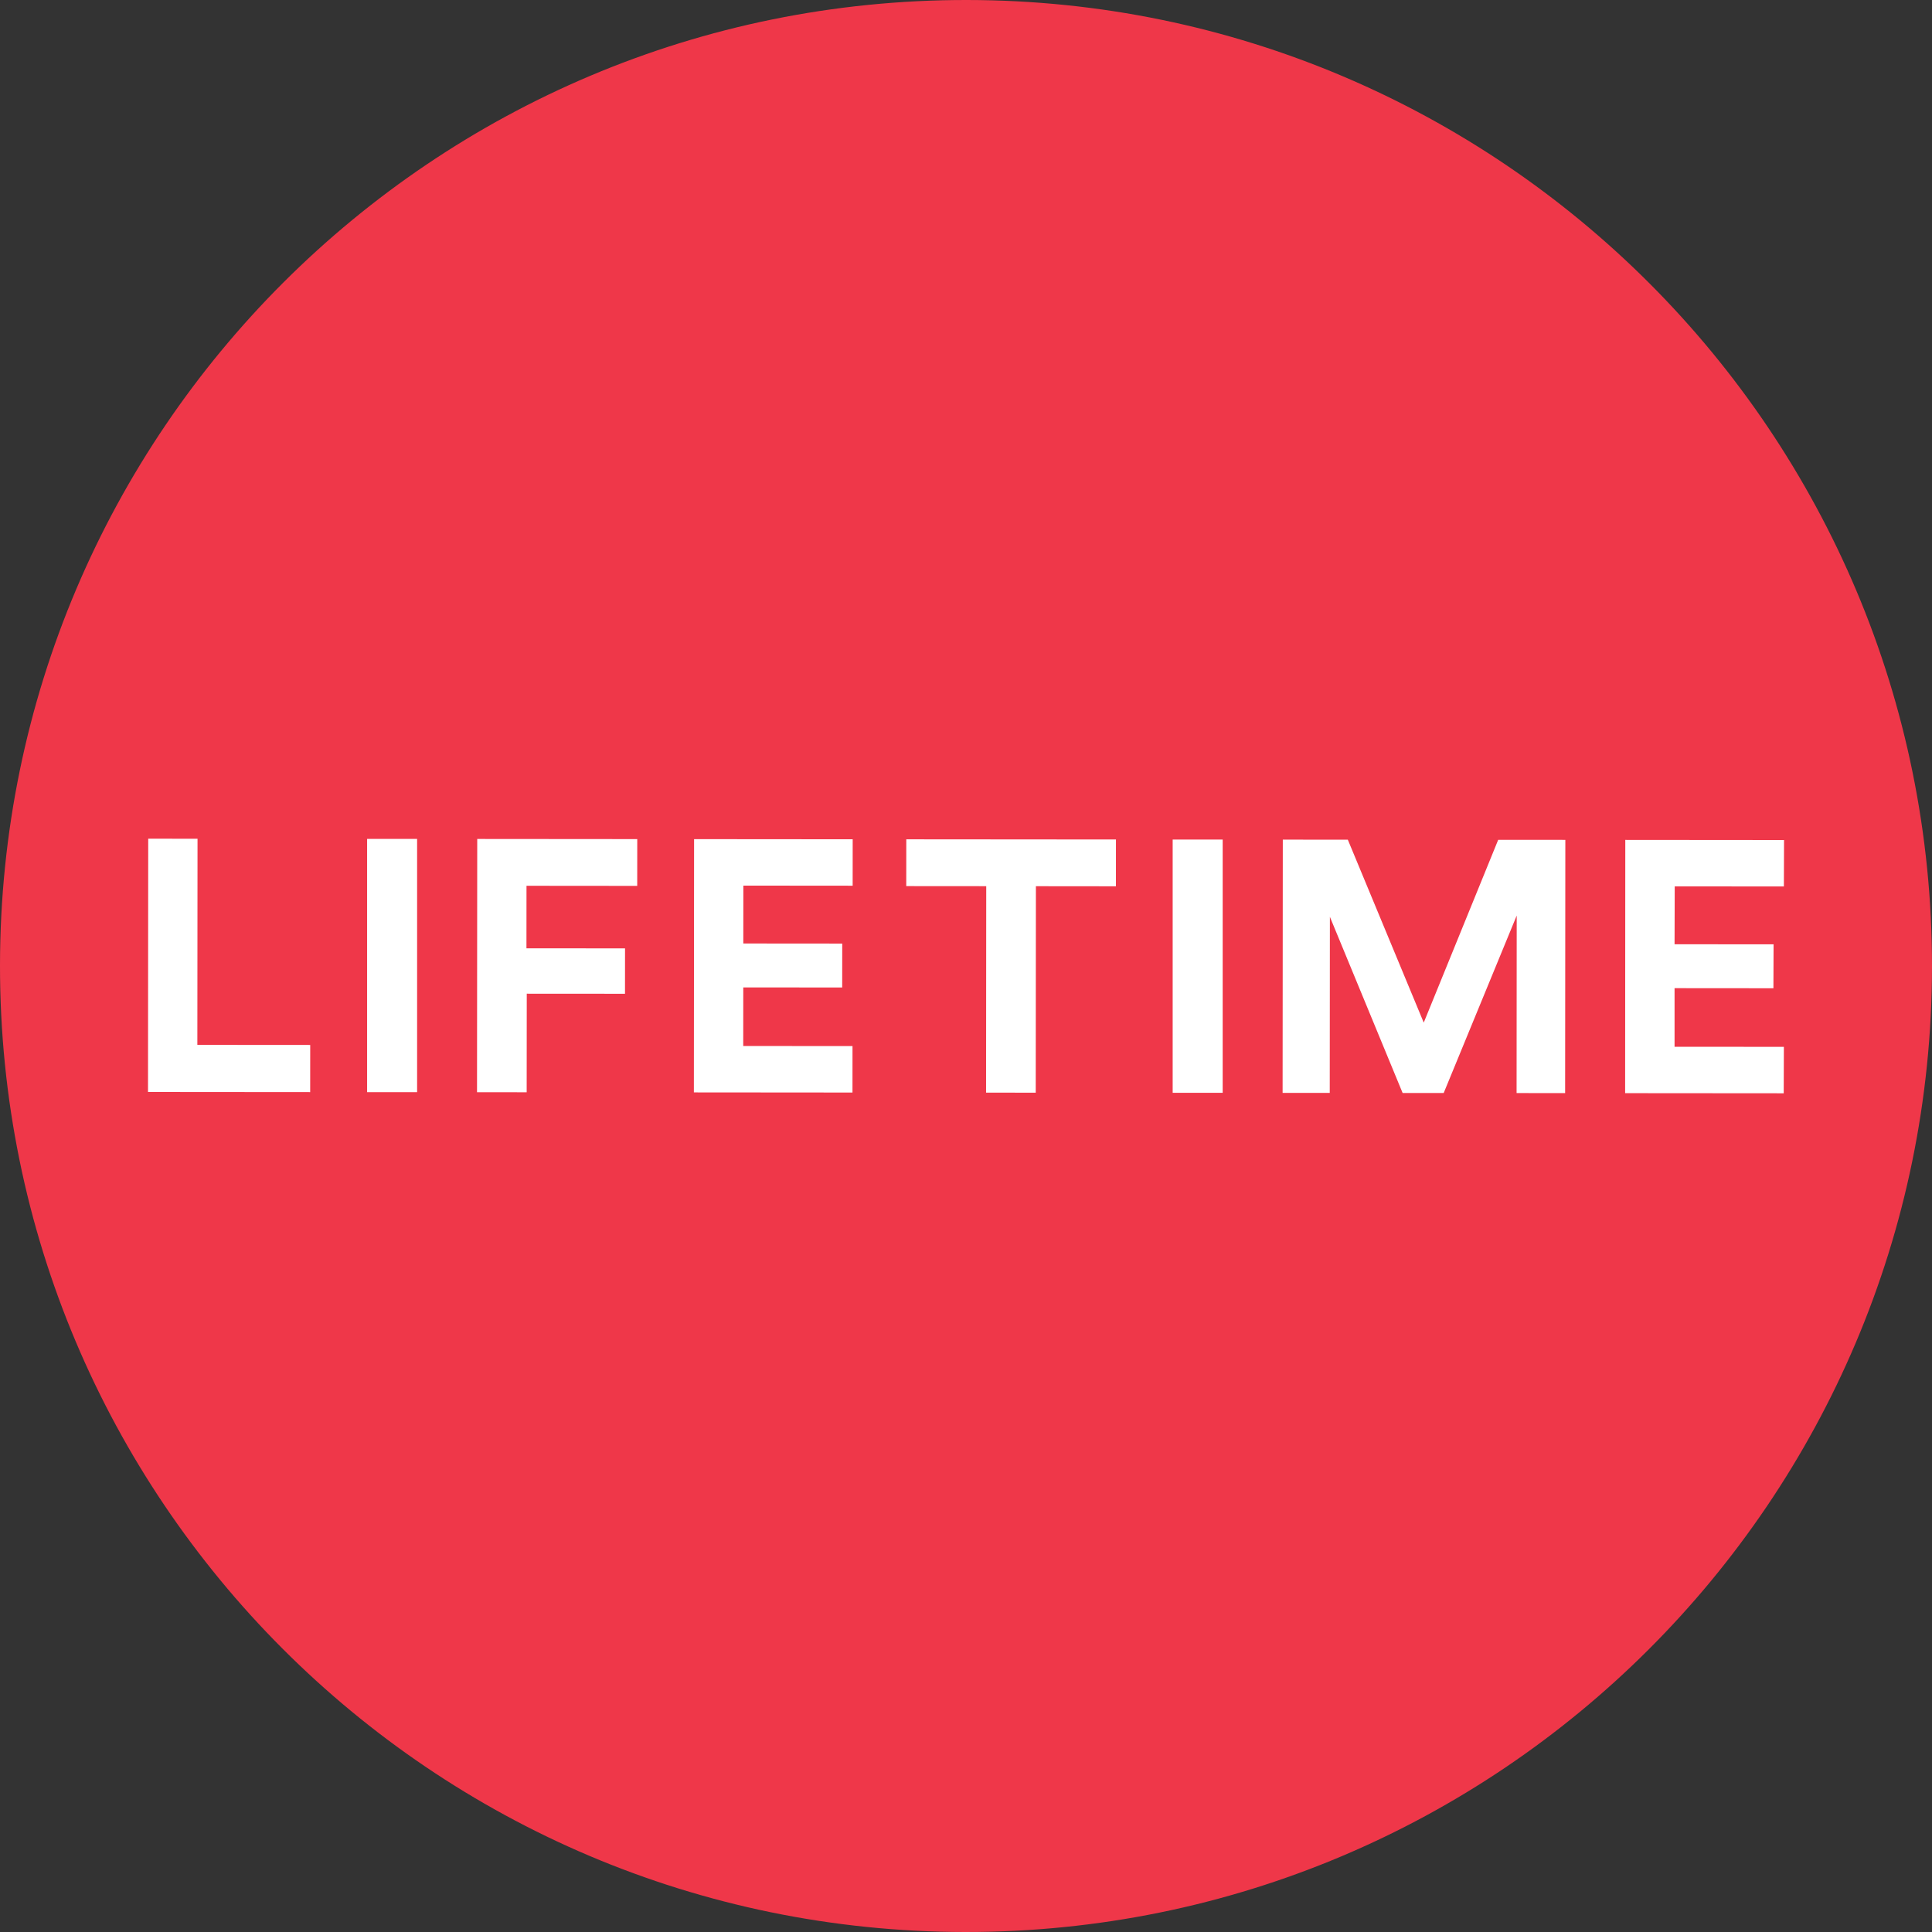
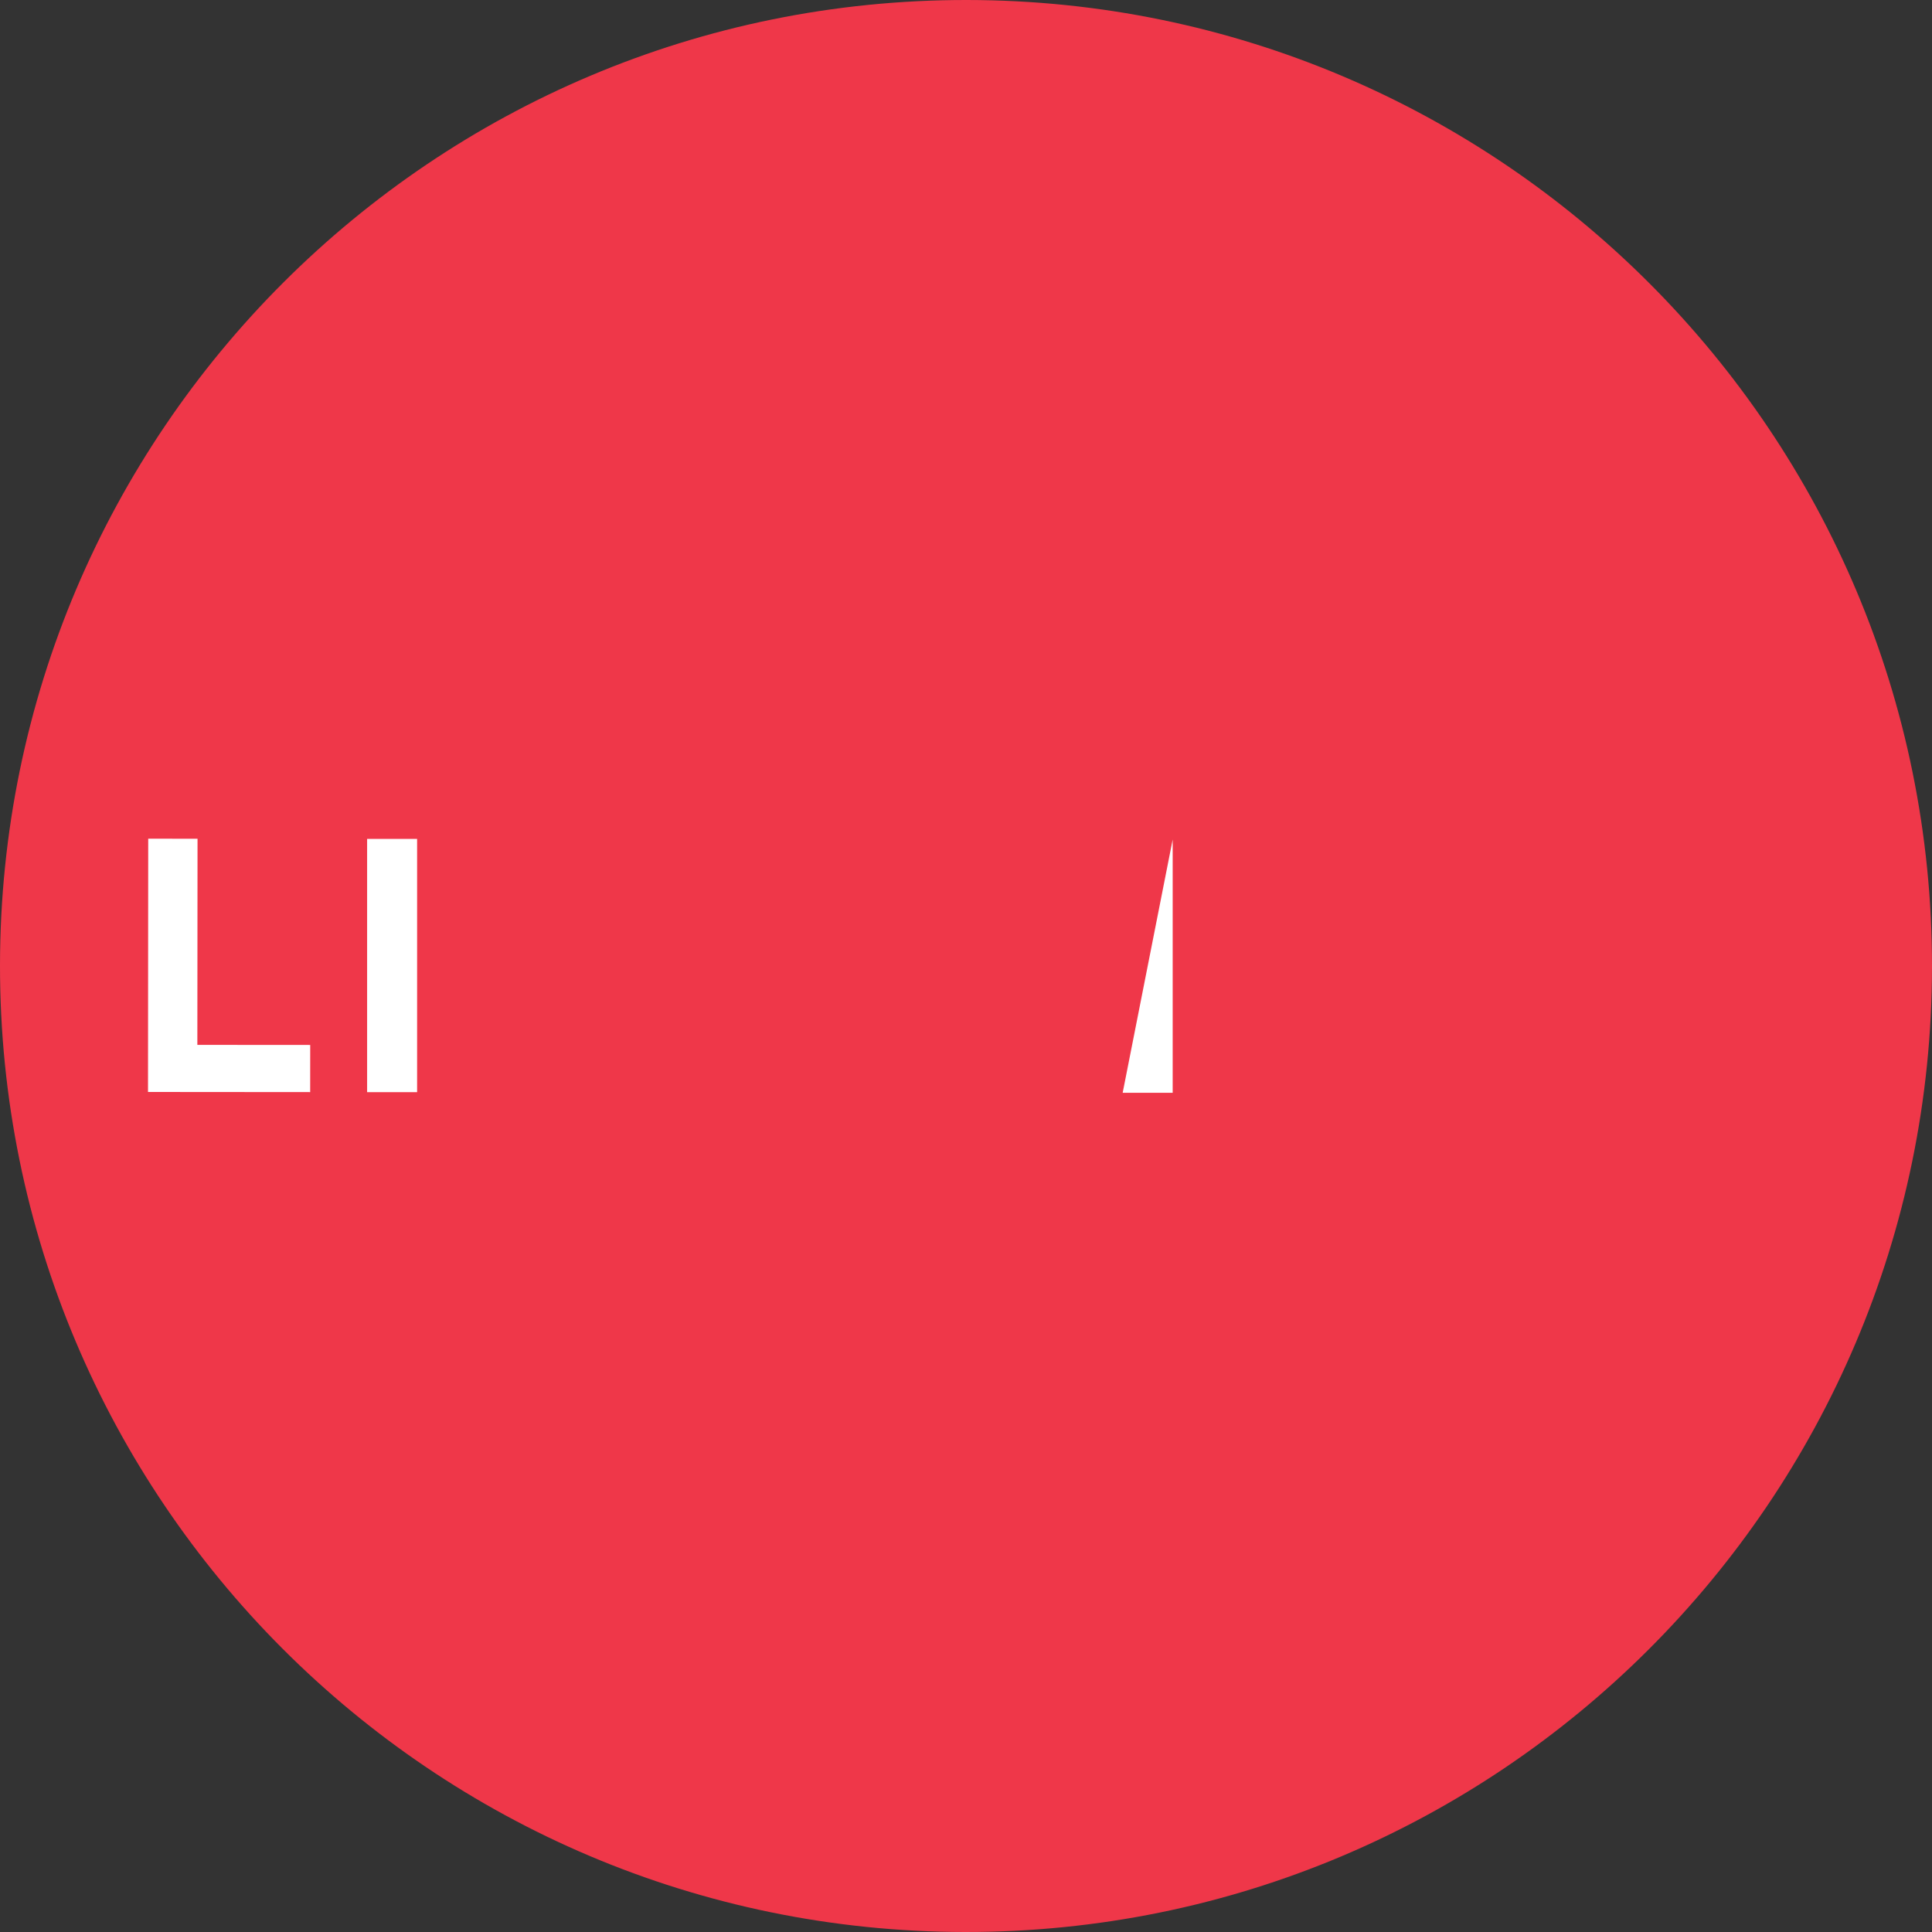
<svg xmlns="http://www.w3.org/2000/svg" id="svg2985" width="1280" height="1280" version="1.1" viewBox="0 0 1200 1200">
  <rect x="0" y="0" width="1200" height="1200" fill="#333333" stroke="none" />
  <link id="dark-mode" href="" rel="stylesheet" type="text/css" />
  <defs id="defs2988">
    <style id="style2990">.cls-1 {
        fill: #ef3749;
      }
      .cls-2 {
        fill: #fff;
      }
      .cls-3 {
        fill: none;
      }</style>
  </defs>
  <title id="title2992">Lifetime</title>
  <g id="g2994" transform="translate(3.521e-6 -1.2693e-6)">
    <title id="title2996">Layer 1</title>
    <path id="path9" class="cls-1" d="m600.49 1.9e-4c-331.37-0.26-600.22 268.15-600.49 599.51-0.27 331.36 268.14 600.22 599.51 600.49 331.37 0.27 600.22-268.15 600.49-599.51 0.27-331.36-268.15-600.22-599.51-600.49" fill="#ef3749" />
    <polygon id="polygon11" class="cls-2" points="192.66 678.32 192.68 649.04 122.58 648.99 122.69 520.96 92.06 520.93 91.93 678.24" fill="#fff" />
    <path id="rect13" d="m228.02 521.06h31.05v157.3h-31.05z" fill="#fff" />
-     <polygon id="polygon15" class="cls-2" points="296.29 678.4 296.29 678.4 327.13 678.42 327.18 617.2 388.2 617.24 388.22 589.06 326.99 589.01 327.02 550.18 395.79 550.24 395.81 521.18 296.42 521.1" fill="#fff" />
-     <polygon id="polygon17" class="cls-2" points="529.62 521.29 431.11 521.21 430.98 678.51 430.98 678.51 529.49 678.59 529.51 649.74 461.63 649.69 461.66 613.3 523.1 613.35 523.13 586.07 461.68 586.02 461.71 550.07 529.6 550.13" fill="#fff" />
-     <polygon id="polygon19" class="cls-2" points="612.57 550.42 612.47 678.66 643.31 678.68 643.42 550.44 693.12 550.49 693.14 521.42 562.91 521.32 562.89 550.38" fill="#fff" />
-     <path id="rect21" d="m728.37 521.46h31.06v157.3h-31.06z" fill="#fff" />
-     <polygon id="polygon23" class="cls-2" points="972.13 678.95 972.26 521.65 930.56 521.62 884.31 635.17 884.31 635.17 837.15 521.54 796.77 521.51 796.65 678.81 825.93 678.83 826.02 569.46 871.19 678.87 896.7 678.89 942.06 568.66 941.98 678.92" fill="#fff" />
-     <polygon id="polygon25" class="cls-2" points="1040.1 586.49 1040.2 550.55 1108 550.6 1108 550.6 1108.1 521.76 1009.5 521.68 1009.4 678.98 1107.9 679.06 1108 650.21 1040.1 650.16 1040.1 613.77 1101.5 613.82 1101.6 586.54" fill="#fff" />
+     <path id="rect21" d="m728.37 521.46v157.3h-31.06z" fill="#fff" />
  </g>
</svg>